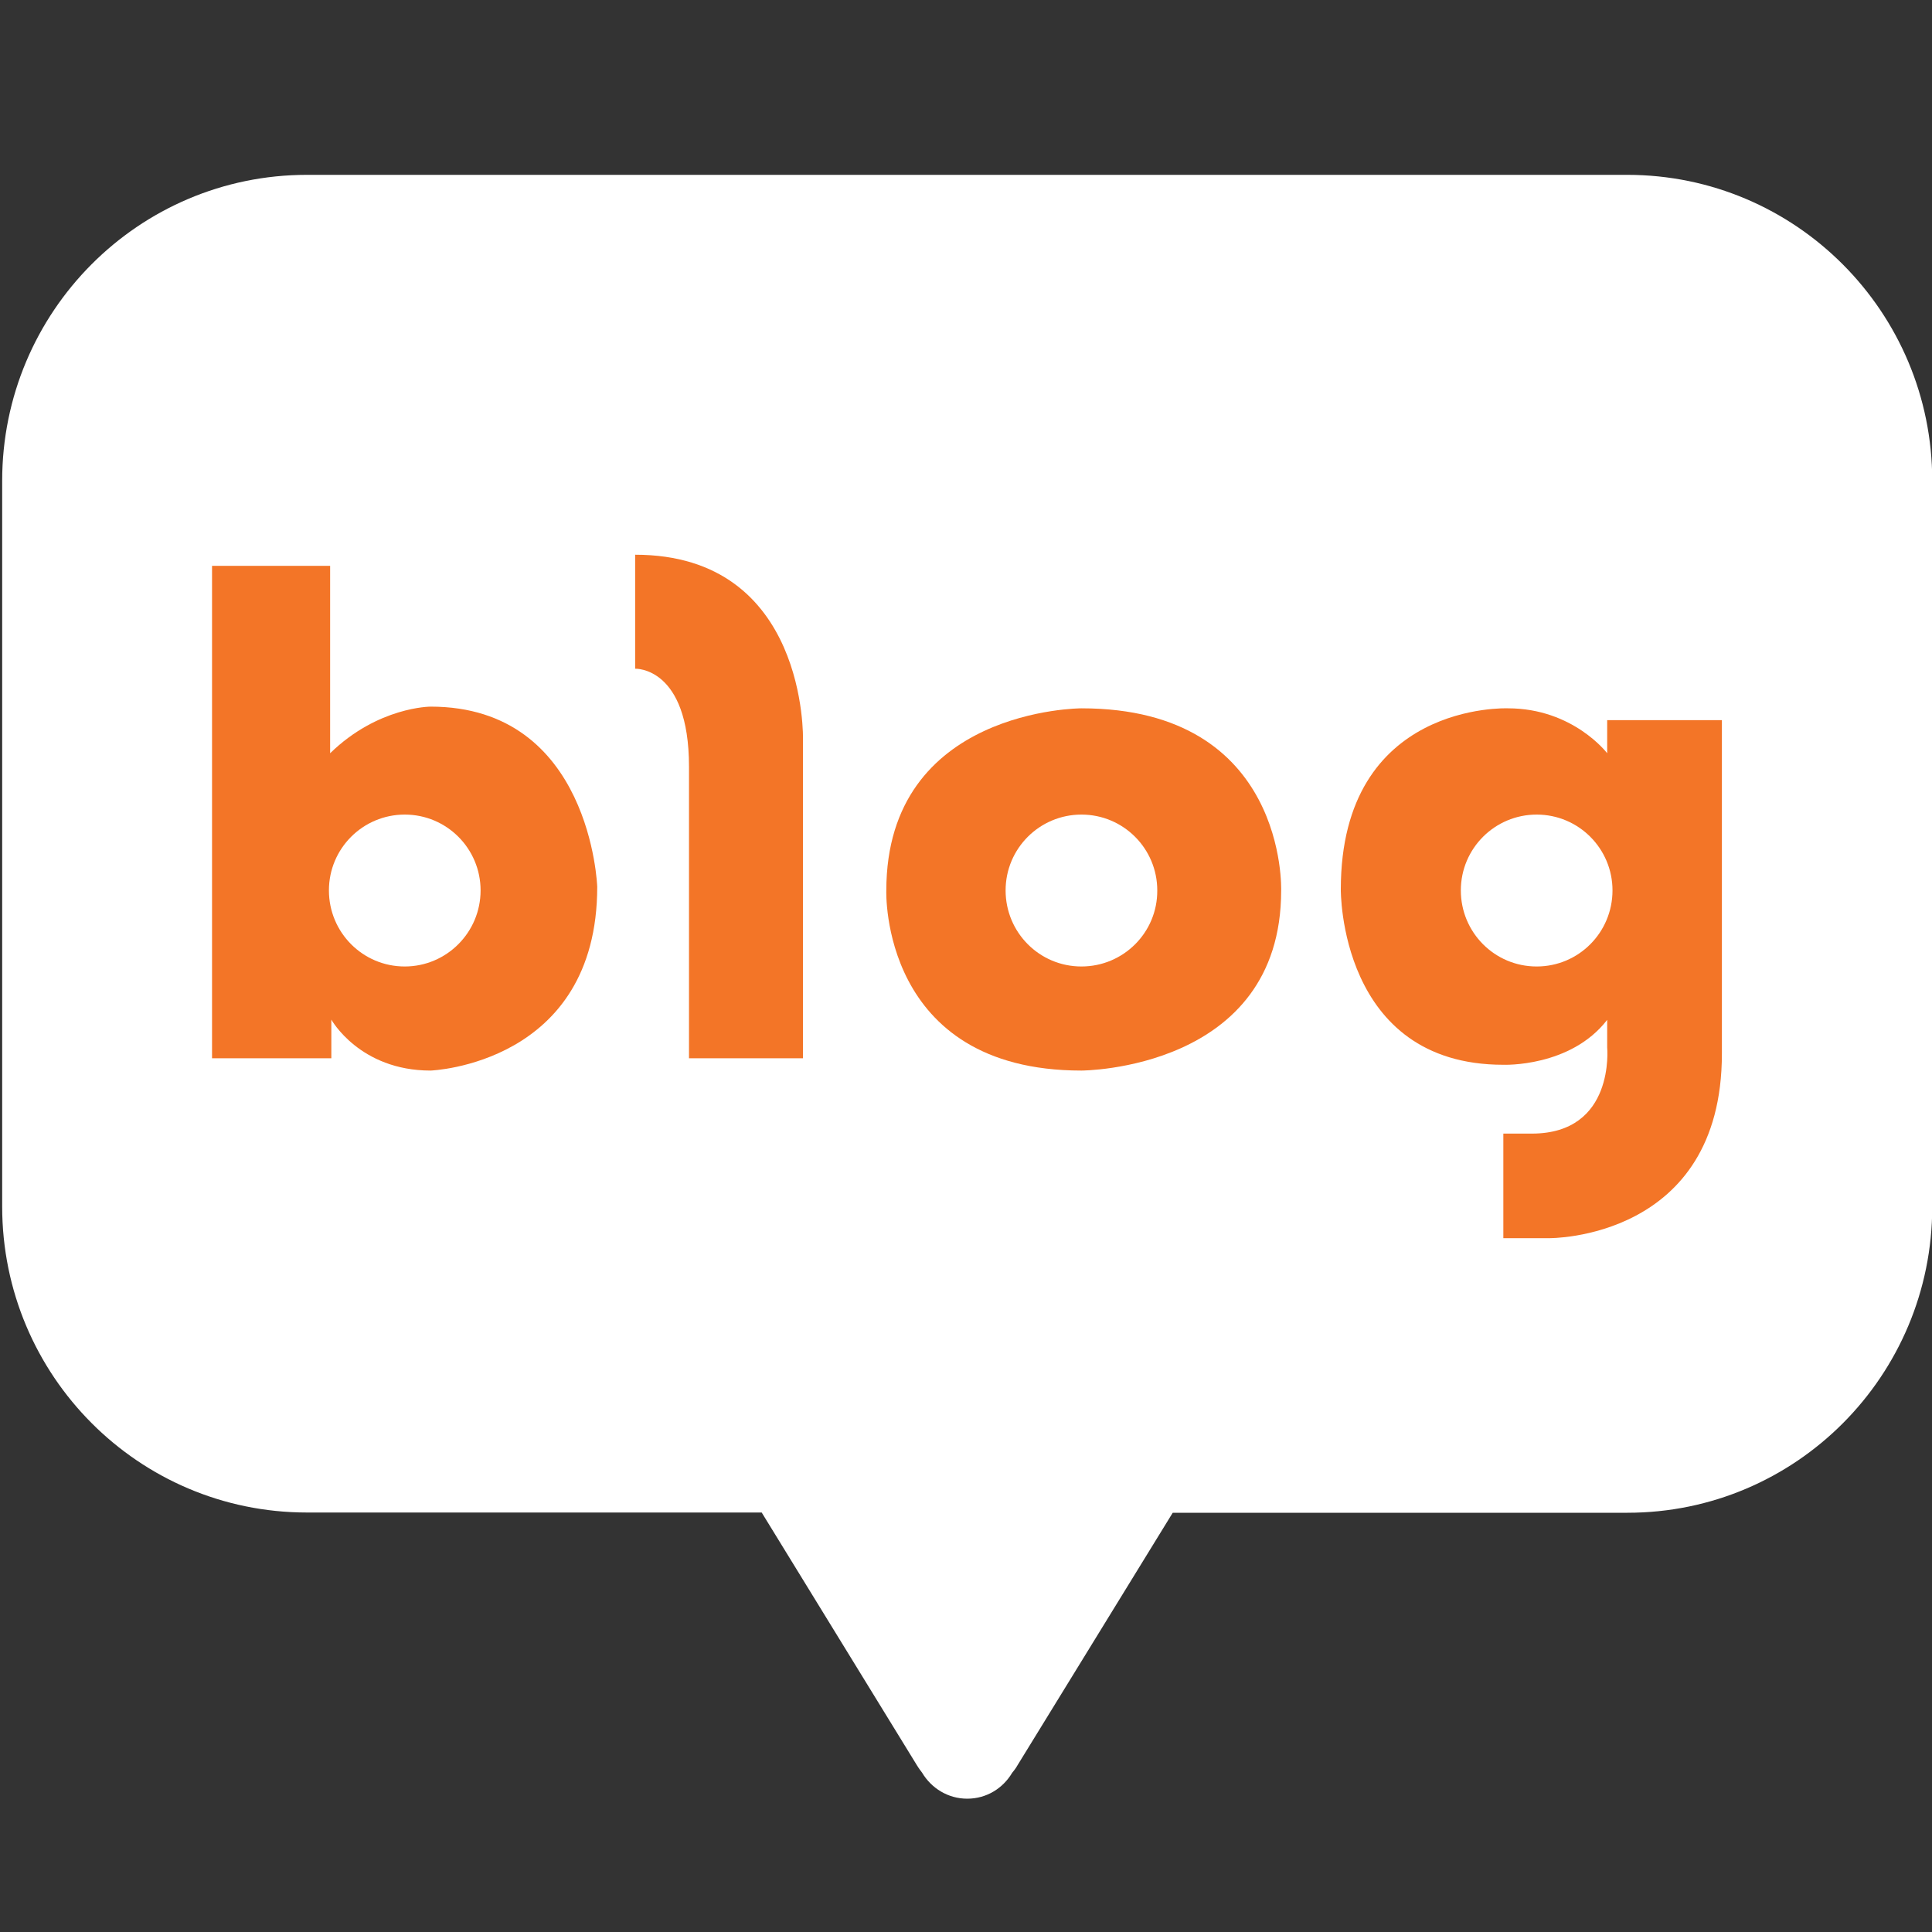
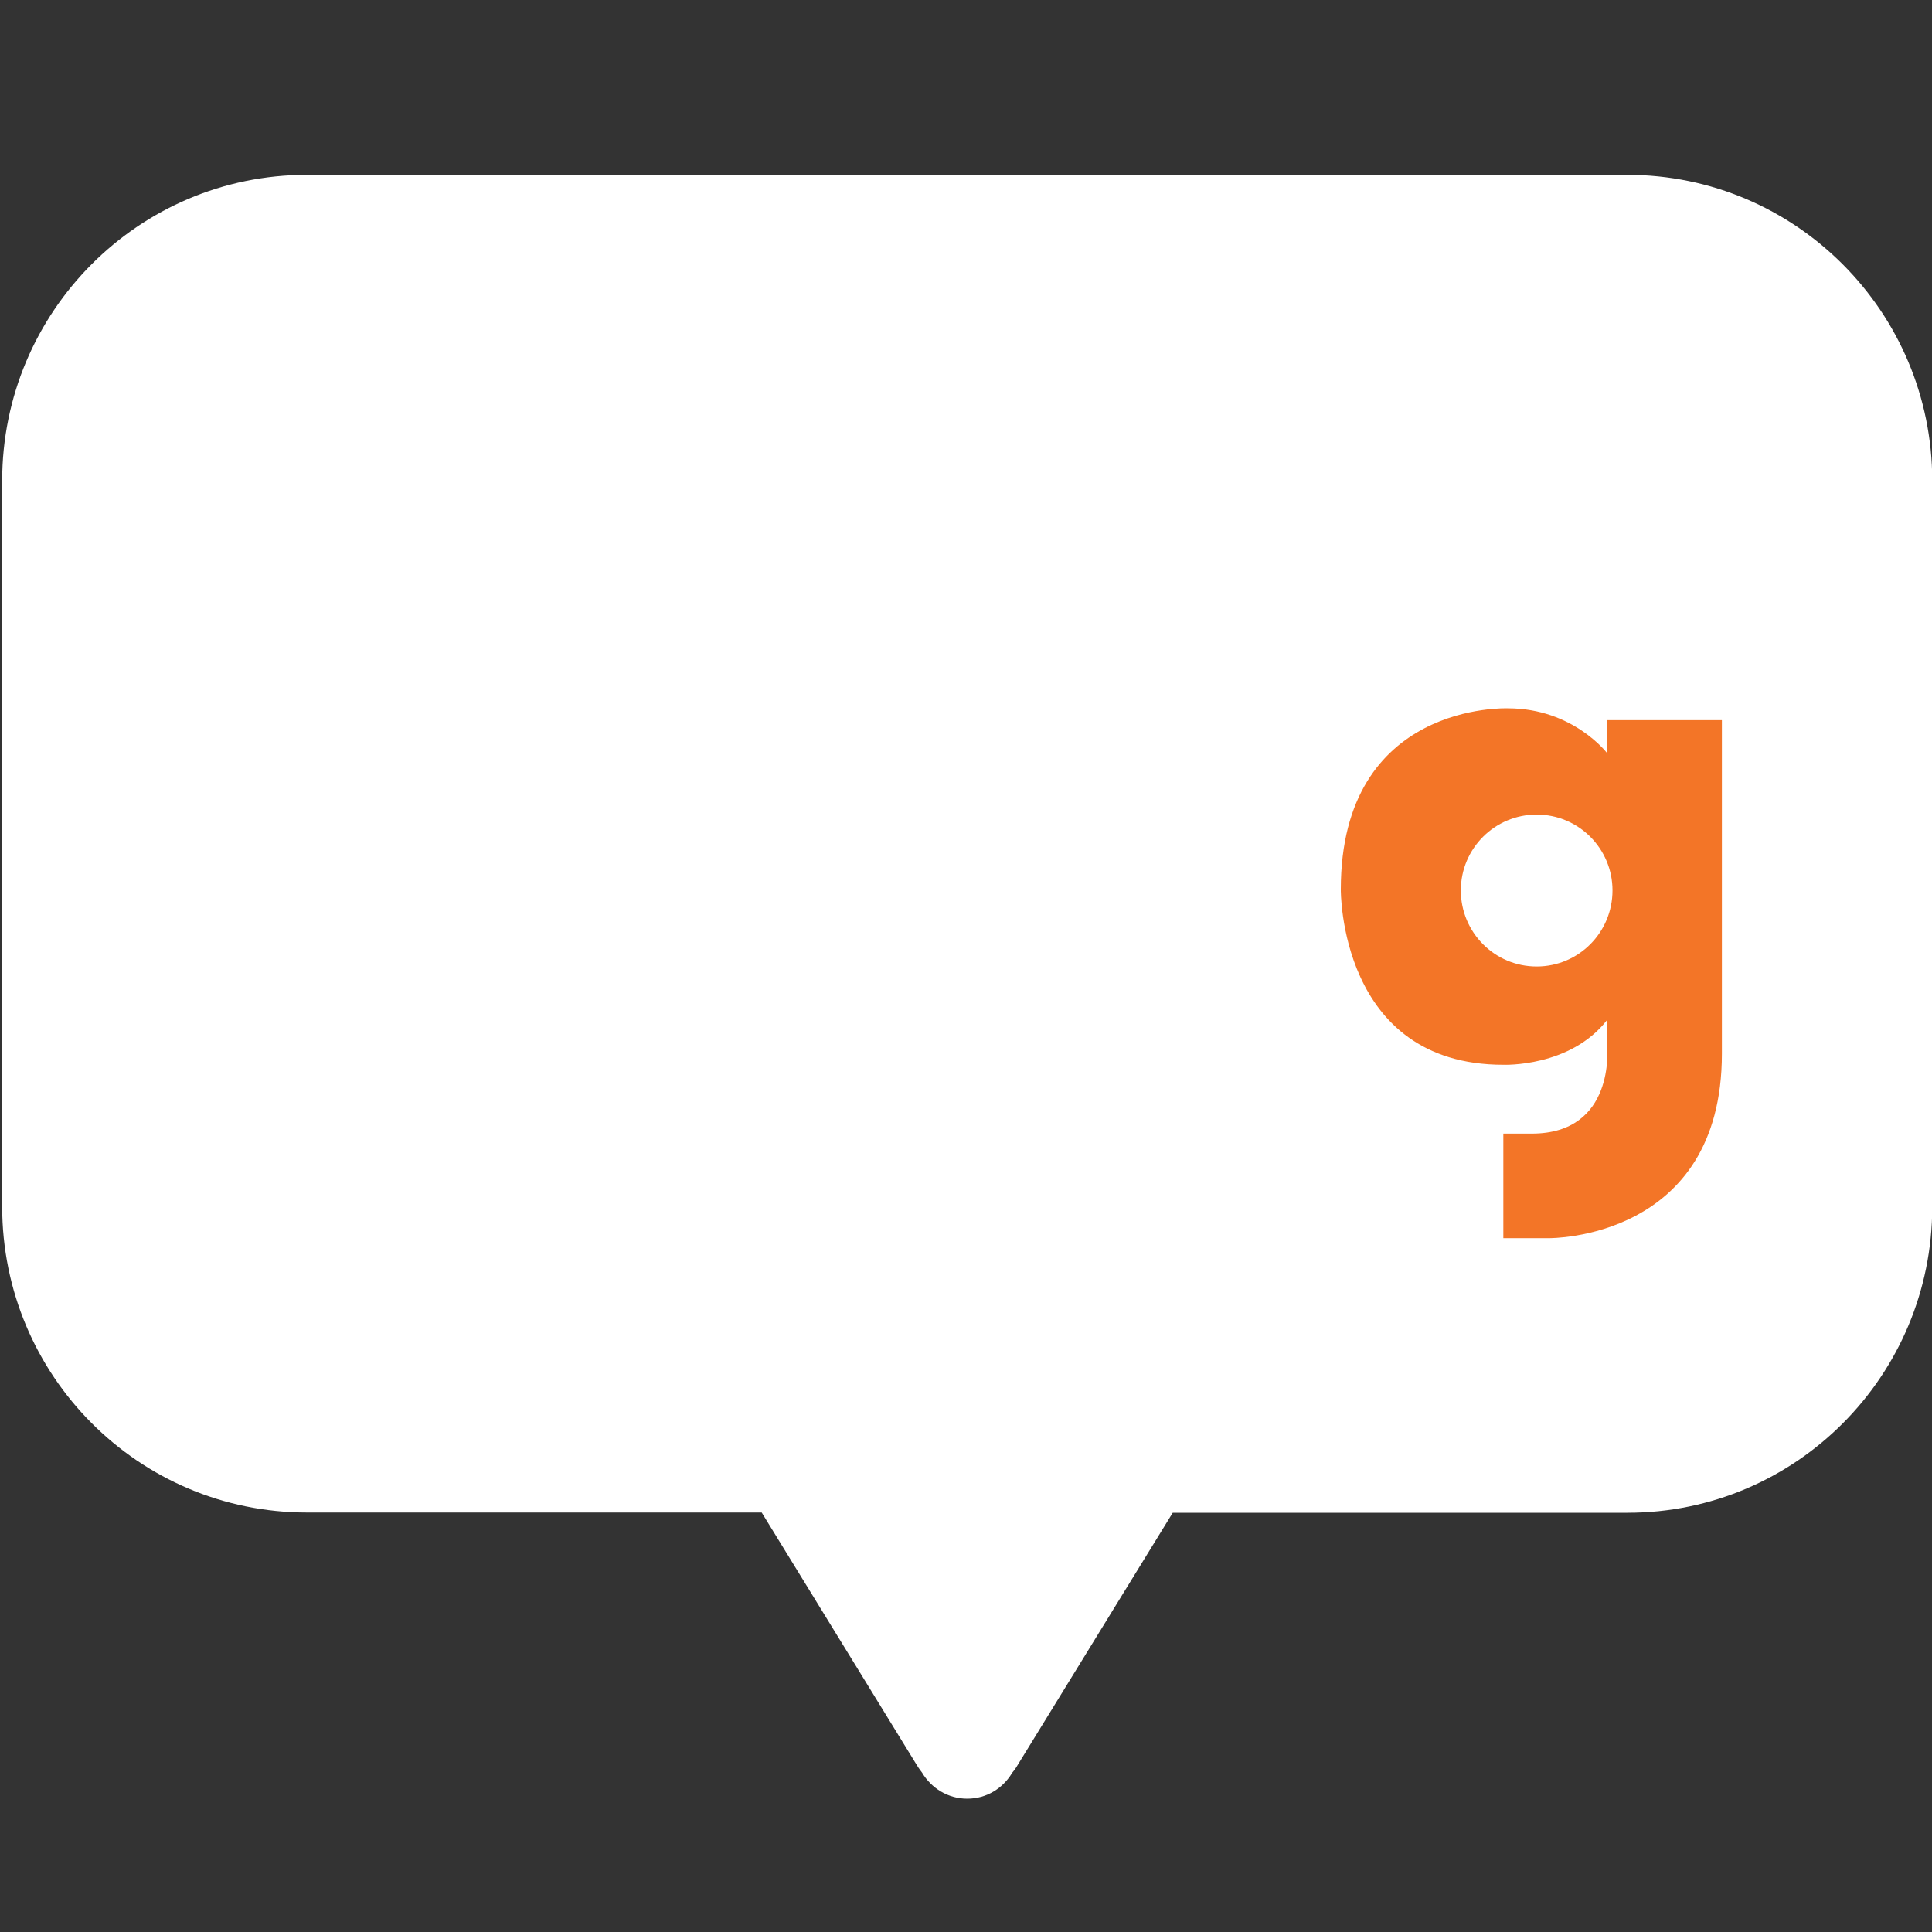
<svg xmlns="http://www.w3.org/2000/svg" version="1.1" id="naver_x5F_blog" x="0px" y="0px" viewBox="0 0 80 80" style="enable-background:new 0 0 80 80;" xml:space="preserve">
  <rect x="0" y="0" width="80" height="80" fill="#333333" stroke="none" />
  <style type="text/css">
	.st0{fill:#FFFFFF;}
	.st1{fill:#F37527;}
</style>
  <g id="logo">
    <path class="st0" d="M67.38,7.24H12.71c-6.97,0-12.62,5.67-12.62,12.67v30.05c0,7,5.65,12.67,12.62,12.67h18.83l6.43,10.47   c0,0,0.07,0.12,0.21,0.3c0.38,0.64,1.07,1.08,1.87,1.08c0.8,0,1.48-0.43,1.86-1.07c0.16-0.19,0.22-0.31,0.22-0.31l6.43-10.46h18.83   c6.97,0,12.62-5.67,12.62-12.67V19.91C80.01,12.91,74.35,7.24,67.38,7.24z" />
    <g>
      <g>
-         <path class="st1" d="M17.83,29.26c0,0-2.18,0-4.16,1.93v-7.76H8.78v20.39h4.94v-1.6c0,0,1.17,2.11,4.11,2.11     c0,0,6.9-0.25,6.9-7.61C24.73,36.72,24.48,29.26,17.83,29.26z M16.76,40.02c-1.74,0-3.14-1.41-3.14-3.15     c0-1.74,1.41-3.14,3.14-3.14c1.74,0,3.14,1.41,3.14,3.14C19.9,38.61,18.49,40.02,16.76,40.02z" />
-         <path class="st1" d="M26.3,22.97v4.72c0,0,2.23-0.1,2.23,4.06v12.07h4.72V30.63C33.25,30.63,33.45,22.97,26.3,22.97z" />
-         <path class="st1" d="M44.78,29.33c0,0-8.08,0-8.08,7.55c0,0-0.26,7.45,8.08,7.45c0,0,8.27-0.01,8.27-7.45     C53.05,36.88,53.32,29.33,44.78,29.33z M44.78,40.02c-1.74,0-3.14-1.41-3.14-3.15c0-1.74,1.41-3.14,3.14-3.14     c1.74,0,3.14,1.41,3.14,3.14C47.93,38.61,46.52,40.02,44.78,40.02z" />
        <path class="st1" d="M66.55,29.82v1.37c0,0-1.41-1.86-4.11-1.86c0,0-6.92-0.29-6.92,7.5c0,0-0.08,7.26,6.73,7.26     c0,0,2.78,0.11,4.3-1.86v1.14c0,0,0.34,3.57-3.12,3.57h-1.18v4.33h1.9c0,0,7.15,0.08,7.15-7.64V29.82H66.55z M63.63,40.02     c-1.74,0-3.14-1.41-3.14-3.15c0-1.74,1.41-3.14,3.14-3.14c1.74,0,3.14,1.41,3.14,3.14C66.77,38.61,65.37,40.02,63.63,40.02z" />
      </g>
    </g>
  </g>
</svg>